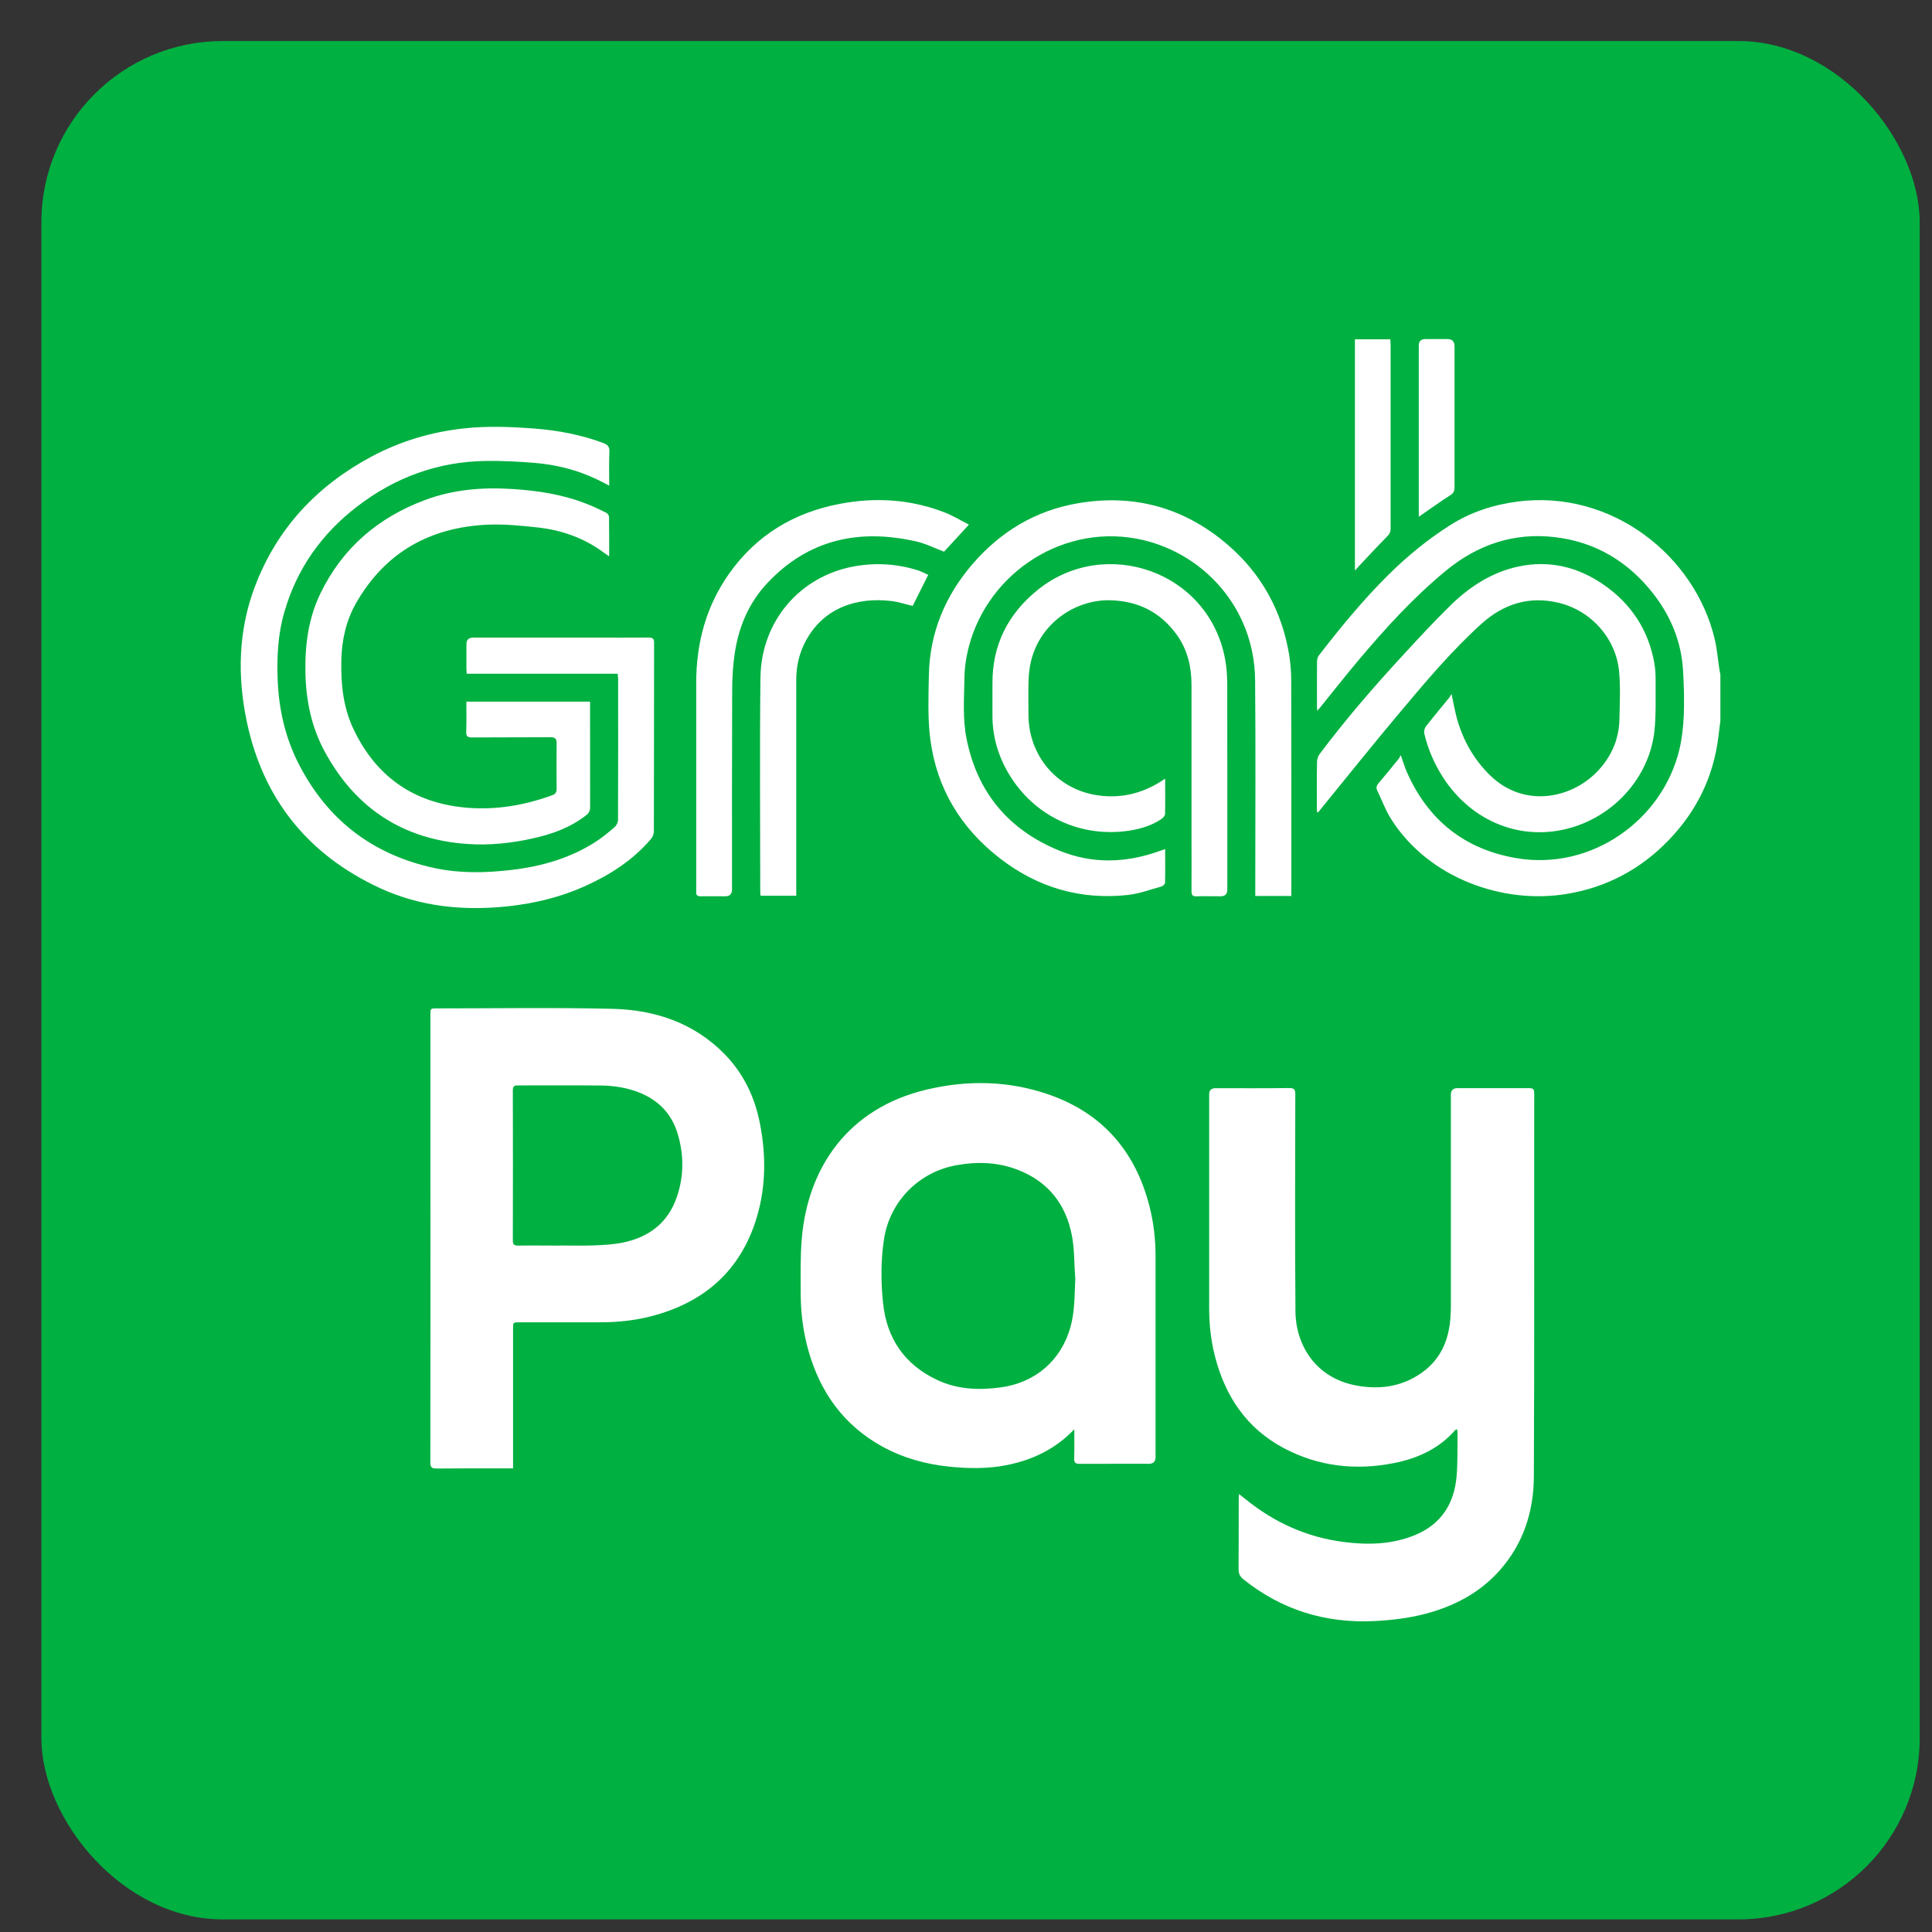
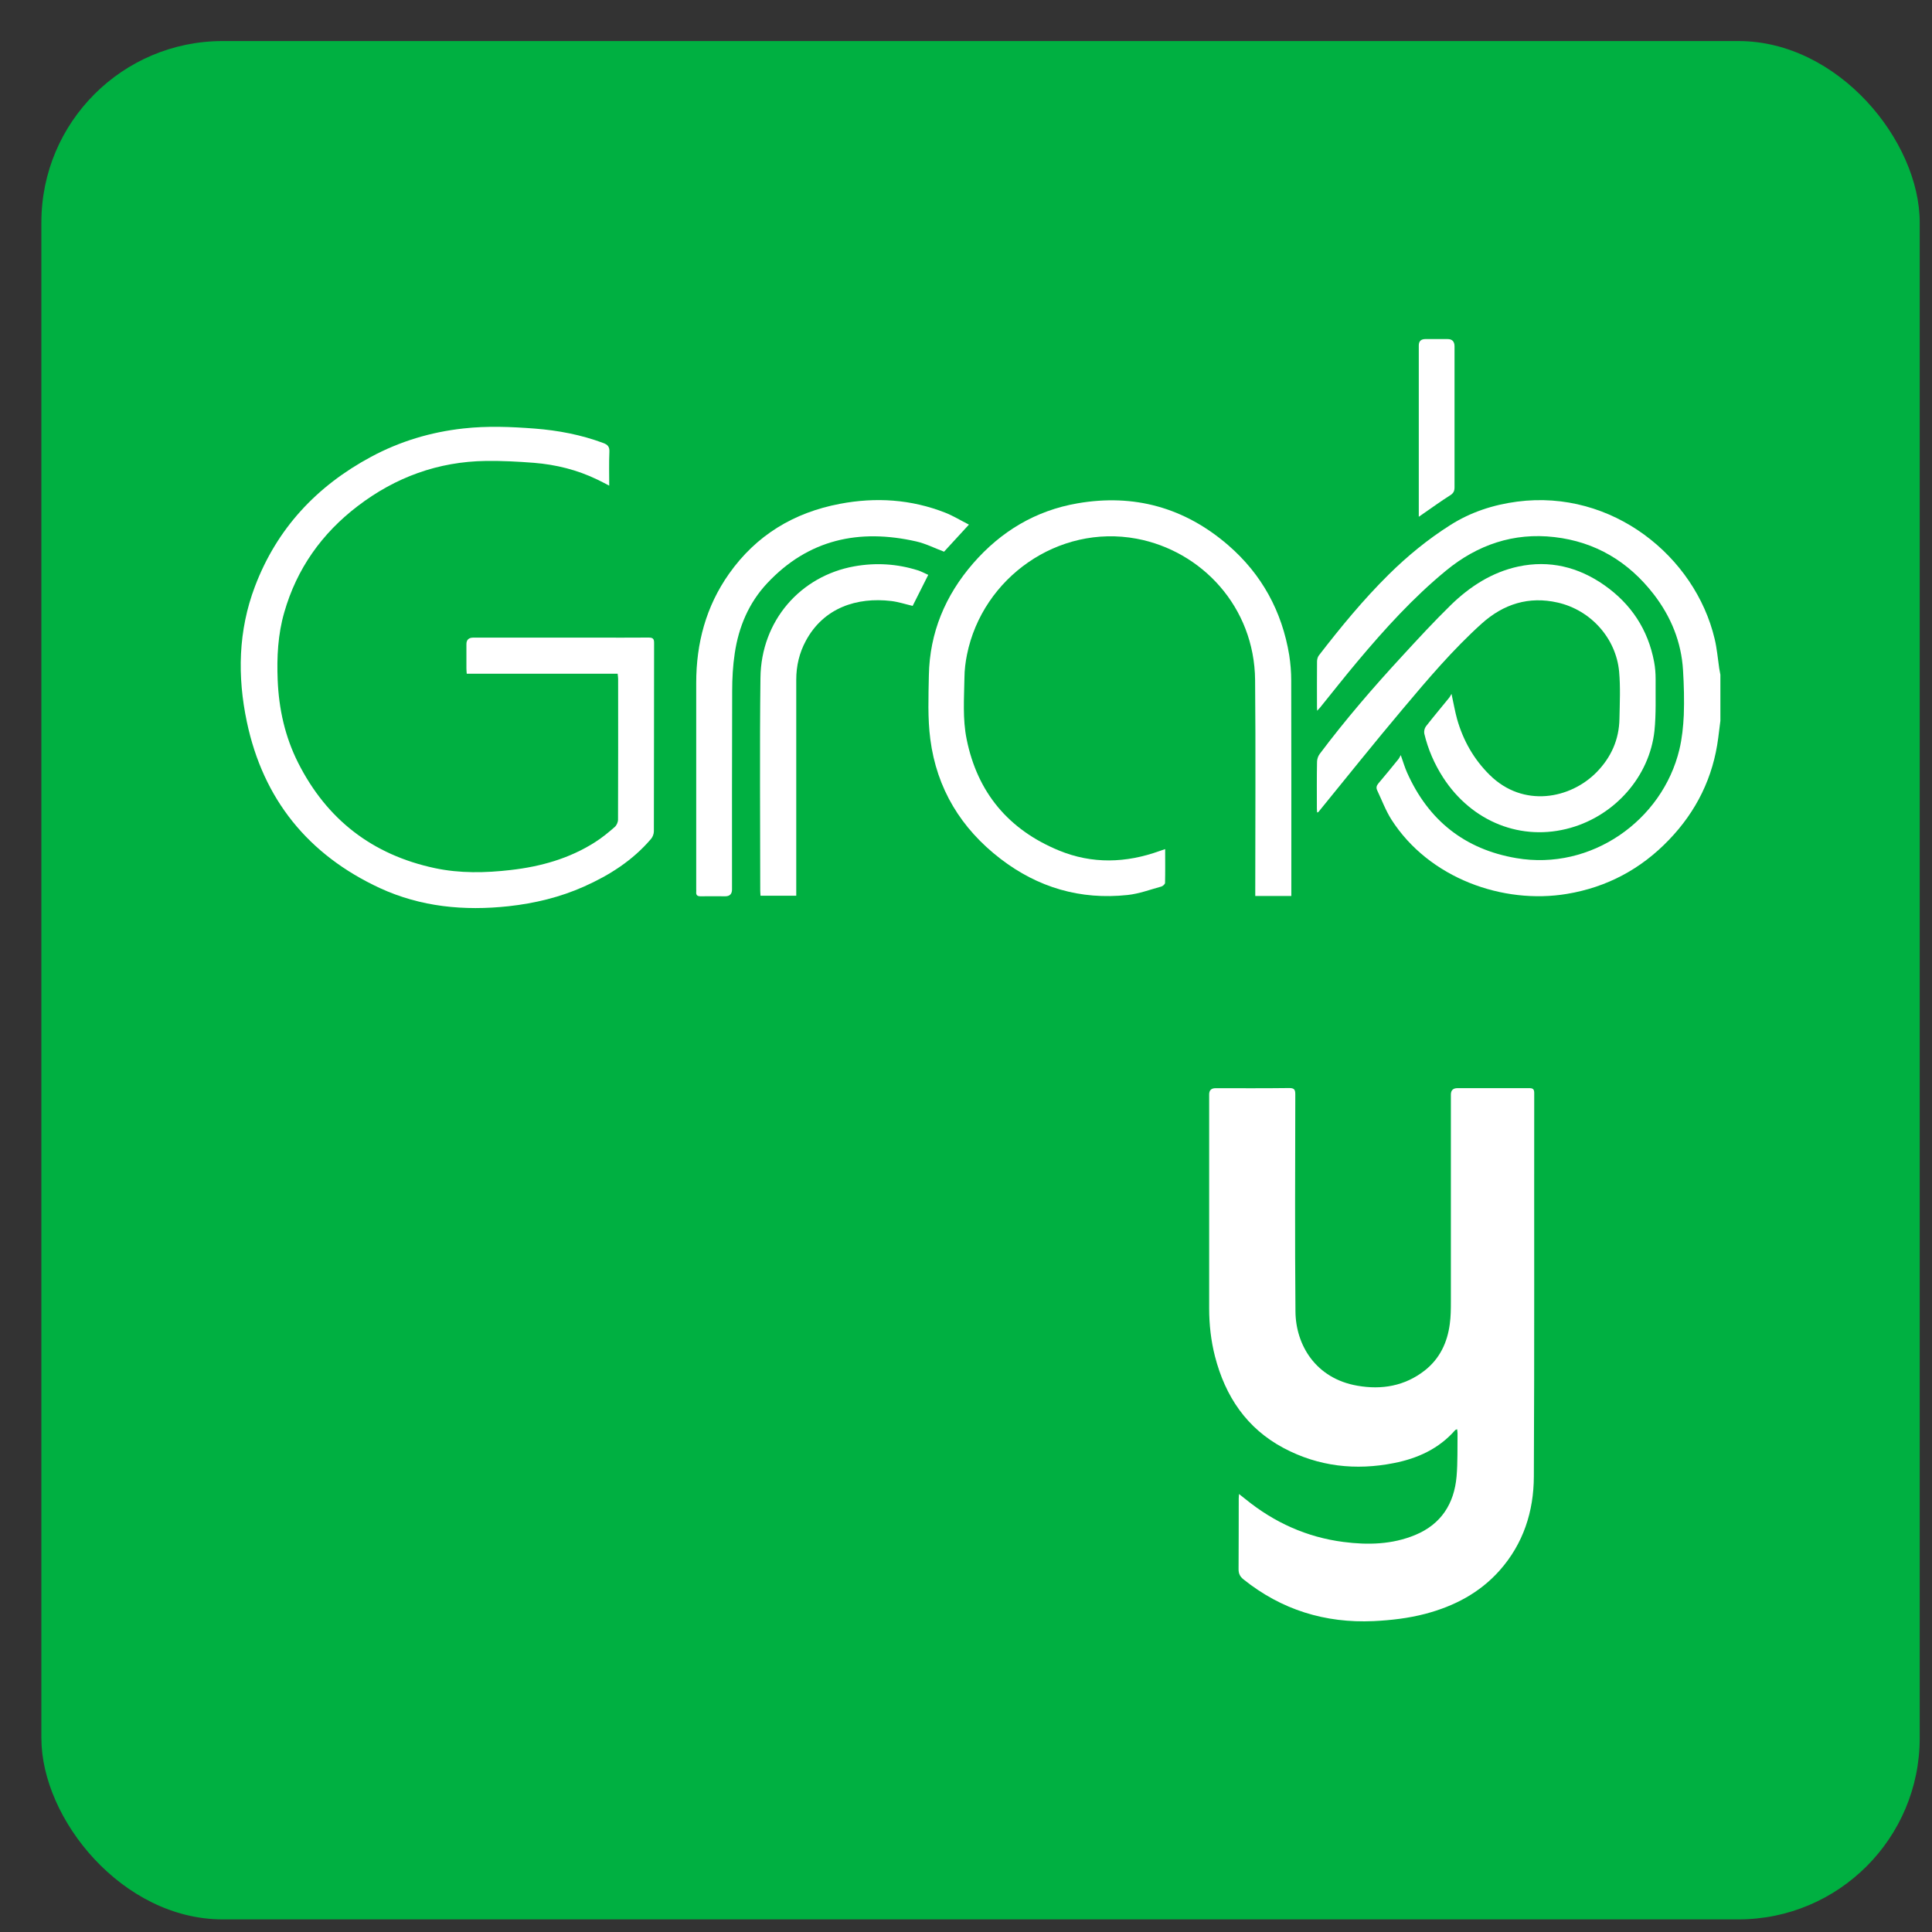
<svg xmlns="http://www.w3.org/2000/svg" width="36" height="36" viewBox="0 0 36 36" fill="none">
  <rect x="0" y="0" width="36" height="36" fill="#333333" stroke="none" />
  <rect x="0.771" y="0.765" width="35" height="35" rx="3.378" fill="#00B041" />
  <path fill-rule="evenodd" clip-rule="evenodd" d="M32.056 13.439C32.043 13.542 32.03 13.645 32.017 13.748C31.923 14.484 31.611 15.117 31.098 15.65C30.577 16.193 29.944 16.532 29.2 16.656C28.007 16.856 26.628 16.366 25.928 15.273C25.82 15.103 25.749 14.91 25.662 14.727C25.64 14.68 25.648 14.641 25.684 14.598C25.813 14.448 25.936 14.294 26.061 14.141C26.074 14.125 26.081 14.106 26.101 14.07C26.147 14.2 26.176 14.3 26.218 14.394C26.615 15.287 27.295 15.827 28.255 15.99C29.646 16.228 30.977 15.291 31.294 13.962C31.343 13.755 31.365 13.538 31.375 13.325C31.385 13.049 31.378 12.769 31.361 12.491C31.33 11.963 31.137 11.492 30.816 11.075C30.346 10.467 29.73 10.096 28.965 10.008C28.206 9.92 27.531 10.15 26.944 10.633C26.331 11.137 25.802 11.721 25.293 12.327C25.056 12.609 24.829 12.899 24.598 13.184C24.584 13.201 24.568 13.217 24.543 13.244C24.541 13.209 24.54 13.19 24.54 13.17C24.54 12.889 24.538 12.607 24.541 12.327C24.541 12.288 24.553 12.242 24.576 12.212C24.982 11.686 25.404 11.173 25.876 10.706C26.226 10.36 26.606 10.049 27.021 9.786C27.402 9.543 27.823 9.406 28.27 9.347C30.042 9.115 31.586 10.368 31.95 11.905C31.993 12.084 32.008 12.269 32.035 12.452C32.041 12.493 32.049 12.533 32.057 12.573V13.435L32.056 13.439Z" fill="white" />
  <path fill-rule="evenodd" clip-rule="evenodd" d="M23.086 27.838C23.137 27.878 23.173 27.906 23.21 27.936C23.743 28.369 24.35 28.644 25.033 28.732C25.487 28.791 25.94 28.781 26.373 28.601C26.855 28.4 27.096 28.019 27.141 27.513C27.164 27.245 27.155 26.975 27.159 26.706C27.159 26.684 27.154 26.662 27.151 26.631C27.133 26.64 27.121 26.642 27.114 26.65C26.81 26.996 26.414 27.176 25.975 27.262C25.261 27.404 24.57 27.327 23.922 26.984C23.23 26.617 22.831 26.02 22.639 25.273C22.564 24.98 22.531 24.681 22.531 24.378C22.531 23.049 22.531 21.722 22.531 20.393C22.531 20.316 22.57 20.277 22.65 20.277C23.108 20.277 23.565 20.28 24.023 20.274C24.115 20.274 24.136 20.302 24.136 20.391C24.134 21.74 24.127 23.09 24.139 24.438C24.144 25.058 24.512 25.686 25.294 25.821C25.745 25.9 26.176 25.828 26.548 25.537C26.829 25.316 26.97 25.015 27.015 24.668C27.034 24.532 27.035 24.393 27.035 24.256C27.035 22.97 27.035 21.684 27.035 20.397C27.035 20.316 27.076 20.276 27.158 20.276C27.604 20.276 28.049 20.276 28.495 20.276C28.563 20.276 28.588 20.294 28.588 20.367C28.585 22.749 28.593 25.13 28.581 27.512C28.579 28.163 28.386 28.766 27.941 29.266C27.569 29.683 27.094 29.93 26.56 30.071C26.244 30.154 25.922 30.191 25.595 30.207C24.69 30.248 23.88 29.997 23.17 29.429C23.107 29.378 23.078 29.323 23.079 29.239C23.083 28.8 23.08 28.36 23.082 27.92C23.082 27.899 23.084 27.878 23.087 27.836L23.086 27.838Z" fill="white" />
-   <path fill-rule="evenodd" clip-rule="evenodd" d="M9.559 27.361H9.452C9.012 27.361 8.572 27.359 8.133 27.364C8.039 27.364 8.019 27.335 8.019 27.248C8.022 25.372 8.02 23.497 8.02 21.62C8.02 20.717 8.02 19.814 8.02 18.909C8.02 18.792 8.02 18.79 8.138 18.79C9.23 18.79 10.323 18.772 11.414 18.798C12.202 18.817 12.925 19.057 13.497 19.637C13.856 20.002 14.067 20.447 14.162 20.944C14.284 21.576 14.271 22.206 14.058 22.818C13.737 23.738 13.071 24.281 12.143 24.524C11.83 24.606 11.51 24.639 11.185 24.639C10.683 24.639 10.18 24.639 9.678 24.639C9.56 24.639 9.56 24.639 9.56 24.758C9.56 25.586 9.56 26.415 9.56 27.244V27.36L9.559 27.361ZM10.436 23.208C10.649 23.208 10.86 23.215 11.073 23.206C11.255 23.198 11.438 23.189 11.615 23.152C12.099 23.05 12.451 22.78 12.613 22.301C12.744 21.918 12.745 21.526 12.631 21.138C12.522 20.762 12.278 20.504 11.912 20.358C11.684 20.267 11.445 20.231 11.204 20.227C10.684 20.221 10.163 20.226 9.643 20.225C9.576 20.225 9.556 20.25 9.556 20.315C9.558 21.248 9.559 22.18 9.556 23.113C9.556 23.189 9.581 23.21 9.654 23.21C9.914 23.206 10.175 23.21 10.435 23.21L10.436 23.208Z" fill="white" />
-   <path fill-rule="evenodd" clip-rule="evenodd" d="M20.018 26.633C19.666 27.001 19.242 27.204 18.76 27.3C18.403 27.371 18.042 27.366 17.682 27.328C17.244 27.283 16.827 27.166 16.44 26.954C15.722 26.558 15.283 25.945 15.063 25.164C14.966 24.821 14.922 24.469 14.92 24.113C14.92 23.769 14.911 23.423 14.94 23.081C15.052 21.754 15.803 20.65 17.266 20.303C18.031 20.121 18.798 20.137 19.543 20.395C20.548 20.745 21.162 21.46 21.421 22.486C21.497 22.788 21.532 23.096 21.532 23.408C21.532 24.655 21.532 25.902 21.532 27.15C21.532 27.234 21.49 27.276 21.406 27.276C20.978 27.276 20.551 27.275 20.123 27.277C20.044 27.277 20.012 27.261 20.016 27.173C20.022 26.992 20.018 26.81 20.018 26.629V26.633ZM20.034 23.799C20.016 23.546 20.021 23.29 19.977 23.042C19.867 22.439 19.528 22.009 18.947 21.791C18.583 21.654 18.207 21.643 17.827 21.711C17.121 21.836 16.577 22.388 16.471 23.096C16.412 23.491 16.413 23.889 16.455 24.285C16.524 24.944 16.86 25.431 17.464 25.714C17.84 25.891 18.238 25.907 18.647 25.852C19.29 25.765 19.772 25.352 19.947 24.727C20.031 24.423 20.022 24.113 20.037 23.801L20.034 23.799Z" fill="white" />
  <path fill-rule="evenodd" clip-rule="evenodd" d="M11.512 12.554H8.697C8.694 12.515 8.691 12.484 8.691 12.453C8.691 12.302 8.691 12.154 8.691 12.004C8.691 11.922 8.734 11.881 8.819 11.881H11.099C11.428 11.881 11.757 11.883 12.086 11.88C12.164 11.88 12.189 11.902 12.188 11.98C12.185 13.149 12.188 14.319 12.184 15.489C12.184 15.538 12.162 15.597 12.13 15.633C11.79 16.032 11.358 16.308 10.884 16.519C10.436 16.719 9.966 16.832 9.478 16.886C8.65 16.976 7.842 16.9 7.078 16.548C5.742 15.928 4.904 14.893 4.6 13.452C4.421 12.604 4.438 11.752 4.75 10.929C5.16 9.847 5.902 9.056 6.915 8.512C7.451 8.224 8.026 8.051 8.633 7.984C9.078 7.934 9.521 7.952 9.965 7.986C10.401 8.02 10.828 8.101 11.239 8.254C11.322 8.285 11.36 8.323 11.355 8.42C11.346 8.624 11.352 8.831 11.352 9.049C11.269 9.007 11.2 8.969 11.128 8.935C10.755 8.755 10.359 8.657 9.95 8.624C9.652 8.601 9.354 8.585 9.055 8.589C8.165 8.601 7.369 8.892 6.664 9.431C5.996 9.941 5.53 10.597 5.297 11.41C5.178 11.821 5.157 12.242 5.174 12.669C5.196 13.212 5.311 13.729 5.555 14.213C6.09 15.272 6.94 15.928 8.101 16.176C8.571 16.276 9.045 16.266 9.519 16.211C10.077 16.147 10.609 15.998 11.086 15.694C11.217 15.611 11.338 15.512 11.454 15.41C11.49 15.38 11.516 15.319 11.516 15.272C11.52 14.398 11.518 13.524 11.518 12.651C11.518 12.622 11.513 12.592 11.509 12.557L11.512 12.554Z" fill="white" />
  <path fill-rule="evenodd" clip-rule="evenodd" d="M21.711 15.822C21.711 16.039 21.714 16.245 21.709 16.451C21.709 16.475 21.668 16.511 21.641 16.519C21.432 16.576 21.223 16.655 21.01 16.677C20.133 16.771 19.34 16.539 18.642 16.002C17.907 15.437 17.454 14.694 17.335 13.774C17.284 13.383 17.301 12.981 17.308 12.584C17.323 11.788 17.614 11.094 18.134 10.496C18.652 9.901 19.298 9.513 20.077 9.379C21.132 9.196 22.075 9.458 22.886 10.159C23.512 10.701 23.888 11.391 24.023 12.208C24.047 12.364 24.06 12.523 24.06 12.681C24.063 13.979 24.062 15.278 24.062 16.575V16.695H23.39V16.567C23.39 15.269 23.399 13.97 23.387 12.673C23.375 11.308 22.39 10.265 21.18 10.038C19.717 9.765 18.31 10.765 18.019 12.195C17.99 12.337 17.972 12.485 17.971 12.63C17.965 13.012 17.935 13.396 18.012 13.774C18.213 14.771 18.796 15.462 19.73 15.847C20.351 16.103 20.982 16.083 21.611 15.856C21.641 15.846 21.671 15.835 21.711 15.822Z" fill="white" />
-   <path fill-rule="evenodd" clip-rule="evenodd" d="M10.995 13.077V13.172C10.995 13.794 10.995 14.416 10.996 15.038C10.996 15.106 10.975 15.149 10.923 15.19C10.632 15.418 10.294 15.541 9.939 15.62C9.538 15.71 9.128 15.755 8.72 15.727C7.518 15.648 6.628 15.066 6.054 14.011C5.802 13.549 5.7 13.048 5.691 12.522C5.682 12.013 5.747 11.521 5.97 11.059C6.38 10.212 7.043 9.645 7.917 9.318C8.443 9.121 8.99 9.076 9.547 9.112C10.021 9.142 10.485 9.213 10.927 9.387C11.052 9.435 11.174 9.494 11.294 9.553C11.32 9.566 11.348 9.604 11.348 9.63C11.352 9.869 11.351 10.107 11.351 10.366C11.315 10.341 11.289 10.325 11.264 10.307C10.894 10.028 10.473 9.878 10.017 9.828C9.712 9.795 9.403 9.764 9.097 9.776C8.02 9.822 7.179 10.287 6.636 11.236C6.448 11.565 6.368 11.928 6.36 12.309C6.351 12.75 6.395 13.181 6.586 13.584C6.965 14.386 7.587 14.884 8.468 15.023C9.089 15.12 9.699 15.033 10.29 14.818C10.35 14.796 10.372 14.762 10.372 14.699C10.37 14.418 10.368 14.136 10.372 13.856C10.374 13.768 10.349 13.737 10.256 13.737C9.768 13.741 9.281 13.737 8.793 13.741C8.712 13.741 8.685 13.721 8.687 13.636C8.694 13.451 8.69 13.267 8.69 13.074H10.993L10.995 13.077Z" fill="white" />
  <path fill-rule="evenodd" clip-rule="evenodd" d="M27.047 12.931C27.086 13.107 27.111 13.256 27.151 13.401C27.265 13.799 27.462 14.148 27.759 14.441C28.386 15.059 29.263 14.886 29.751 14.388C30.021 14.112 30.17 13.78 30.176 13.392C30.182 13.1 30.196 12.805 30.17 12.515C30.112 11.89 29.64 11.368 29.026 11.228C28.486 11.105 28.016 11.255 27.61 11.619C27.071 12.105 26.603 12.658 26.137 13.212C25.607 13.841 25.094 14.483 24.575 15.12C24.57 15.126 24.566 15.136 24.543 15.139C24.542 15.116 24.538 15.092 24.538 15.068C24.538 14.778 24.535 14.487 24.541 14.197C24.541 14.148 24.56 14.09 24.589 14.051C25.069 13.411 25.59 12.807 26.132 12.22C26.427 11.899 26.723 11.578 27.036 11.272C27.39 10.928 27.8 10.663 28.289 10.557C28.872 10.432 29.412 10.565 29.896 10.905C30.394 11.255 30.709 11.732 30.822 12.333C30.842 12.438 30.85 12.547 30.85 12.654C30.847 12.977 30.861 13.302 30.828 13.621C30.735 14.466 30.099 15.188 29.267 15.425C28.356 15.685 27.428 15.318 26.891 14.489C26.728 14.236 26.609 13.963 26.54 13.671C26.531 13.629 26.544 13.569 26.57 13.535C26.711 13.354 26.86 13.178 27.005 12.999C27.018 12.983 27.026 12.964 27.045 12.932L27.047 12.931Z" fill="white" />
-   <path fill-rule="evenodd" clip-rule="evenodd" d="M21.711 14.508C21.711 14.739 21.714 14.954 21.709 15.168C21.709 15.201 21.671 15.24 21.641 15.261C21.462 15.383 21.258 15.444 21.048 15.477C20.132 15.617 19.264 15.208 18.793 14.412C18.595 14.076 18.49 13.712 18.493 13.32C18.493 13.129 18.494 12.938 18.493 12.746C18.486 12.021 18.782 11.437 19.341 10.988C20.589 9.986 22.518 10.636 22.827 12.276C22.855 12.425 22.866 12.579 22.868 12.73C22.87 14.014 22.869 15.296 22.869 16.579C22.869 16.66 22.828 16.7 22.746 16.701C22.596 16.701 22.447 16.697 22.297 16.702C22.22 16.705 22.202 16.676 22.202 16.604C22.205 16.26 22.202 15.916 22.202 15.572C22.202 14.636 22.202 13.699 22.202 12.763C22.202 12.43 22.13 12.116 21.936 11.84C21.629 11.408 21.21 11.196 20.678 11.185C20.054 11.174 19.393 11.59 19.212 12.316C19.183 12.433 19.17 12.557 19.166 12.678C19.158 12.89 19.164 13.102 19.164 13.315C19.164 14.081 19.697 14.712 20.457 14.82C20.872 14.88 21.265 14.791 21.622 14.567C21.647 14.551 21.672 14.534 21.713 14.508H21.711Z" fill="white" />
  <path fill-rule="evenodd" clip-rule="evenodd" d="M18.055 9.775C17.886 9.959 17.737 10.123 17.591 10.28C17.417 10.215 17.25 10.129 17.073 10.089C16.009 9.847 15.062 10.049 14.295 10.868C13.953 11.233 13.764 11.681 13.691 12.173C13.656 12.405 13.643 12.643 13.643 12.878C13.638 14.11 13.64 15.342 13.64 16.574C13.64 16.658 13.598 16.701 13.514 16.701C13.361 16.701 13.208 16.698 13.056 16.701C12.992 16.702 12.968 16.678 12.973 16.618C12.975 16.604 12.973 16.588 12.973 16.574C12.973 15.291 12.973 14.008 12.973 12.725C12.973 11.985 13.155 11.3 13.584 10.692C14.092 9.972 14.793 9.55 15.651 9.388C16.32 9.261 16.977 9.303 17.613 9.553C17.762 9.612 17.9 9.697 18.054 9.775H18.055Z" fill="white" />
  <path fill-rule="evenodd" clip-rule="evenodd" d="M17.297 10.711C17.195 10.913 17.1 11.104 17.006 11.29C16.873 11.259 16.741 11.215 16.607 11.199C15.967 11.123 15.348 11.324 15.016 11.94C14.894 12.165 14.837 12.409 14.837 12.664C14.837 13.965 14.837 15.266 14.837 16.567V16.691H14.171C14.17 16.66 14.166 16.628 14.166 16.597C14.166 15.275 14.154 13.953 14.17 12.631C14.182 11.565 14.916 10.733 15.918 10.553C16.318 10.481 16.714 10.505 17.102 10.627C17.169 10.648 17.232 10.684 17.297 10.712V10.711Z" fill="white" />
-   <path fill-rule="evenodd" clip-rule="evenodd" d="M25.247 6.323H25.907C25.908 6.36 25.912 6.391 25.912 6.422C25.912 7.566 25.912 8.708 25.912 9.851C25.912 9.91 25.894 9.948 25.852 9.991C25.672 10.173 25.497 10.363 25.321 10.549C25.299 10.573 25.278 10.596 25.247 10.633V6.323Z" fill="white" />
  <path fill-rule="evenodd" clip-rule="evenodd" d="M26.437 9.63V9.516C26.437 8.49 26.437 7.464 26.437 6.437C26.437 6.358 26.478 6.318 26.561 6.318C26.698 6.318 26.836 6.318 26.974 6.318C27.059 6.318 27.102 6.363 27.103 6.451C27.103 6.649 27.103 6.847 27.103 7.044C27.103 7.723 27.103 8.403 27.103 9.081C27.103 9.152 27.082 9.192 27.019 9.231C26.847 9.34 26.682 9.46 26.515 9.575C26.494 9.589 26.474 9.603 26.436 9.63H26.437Z" fill="white" />
</svg>